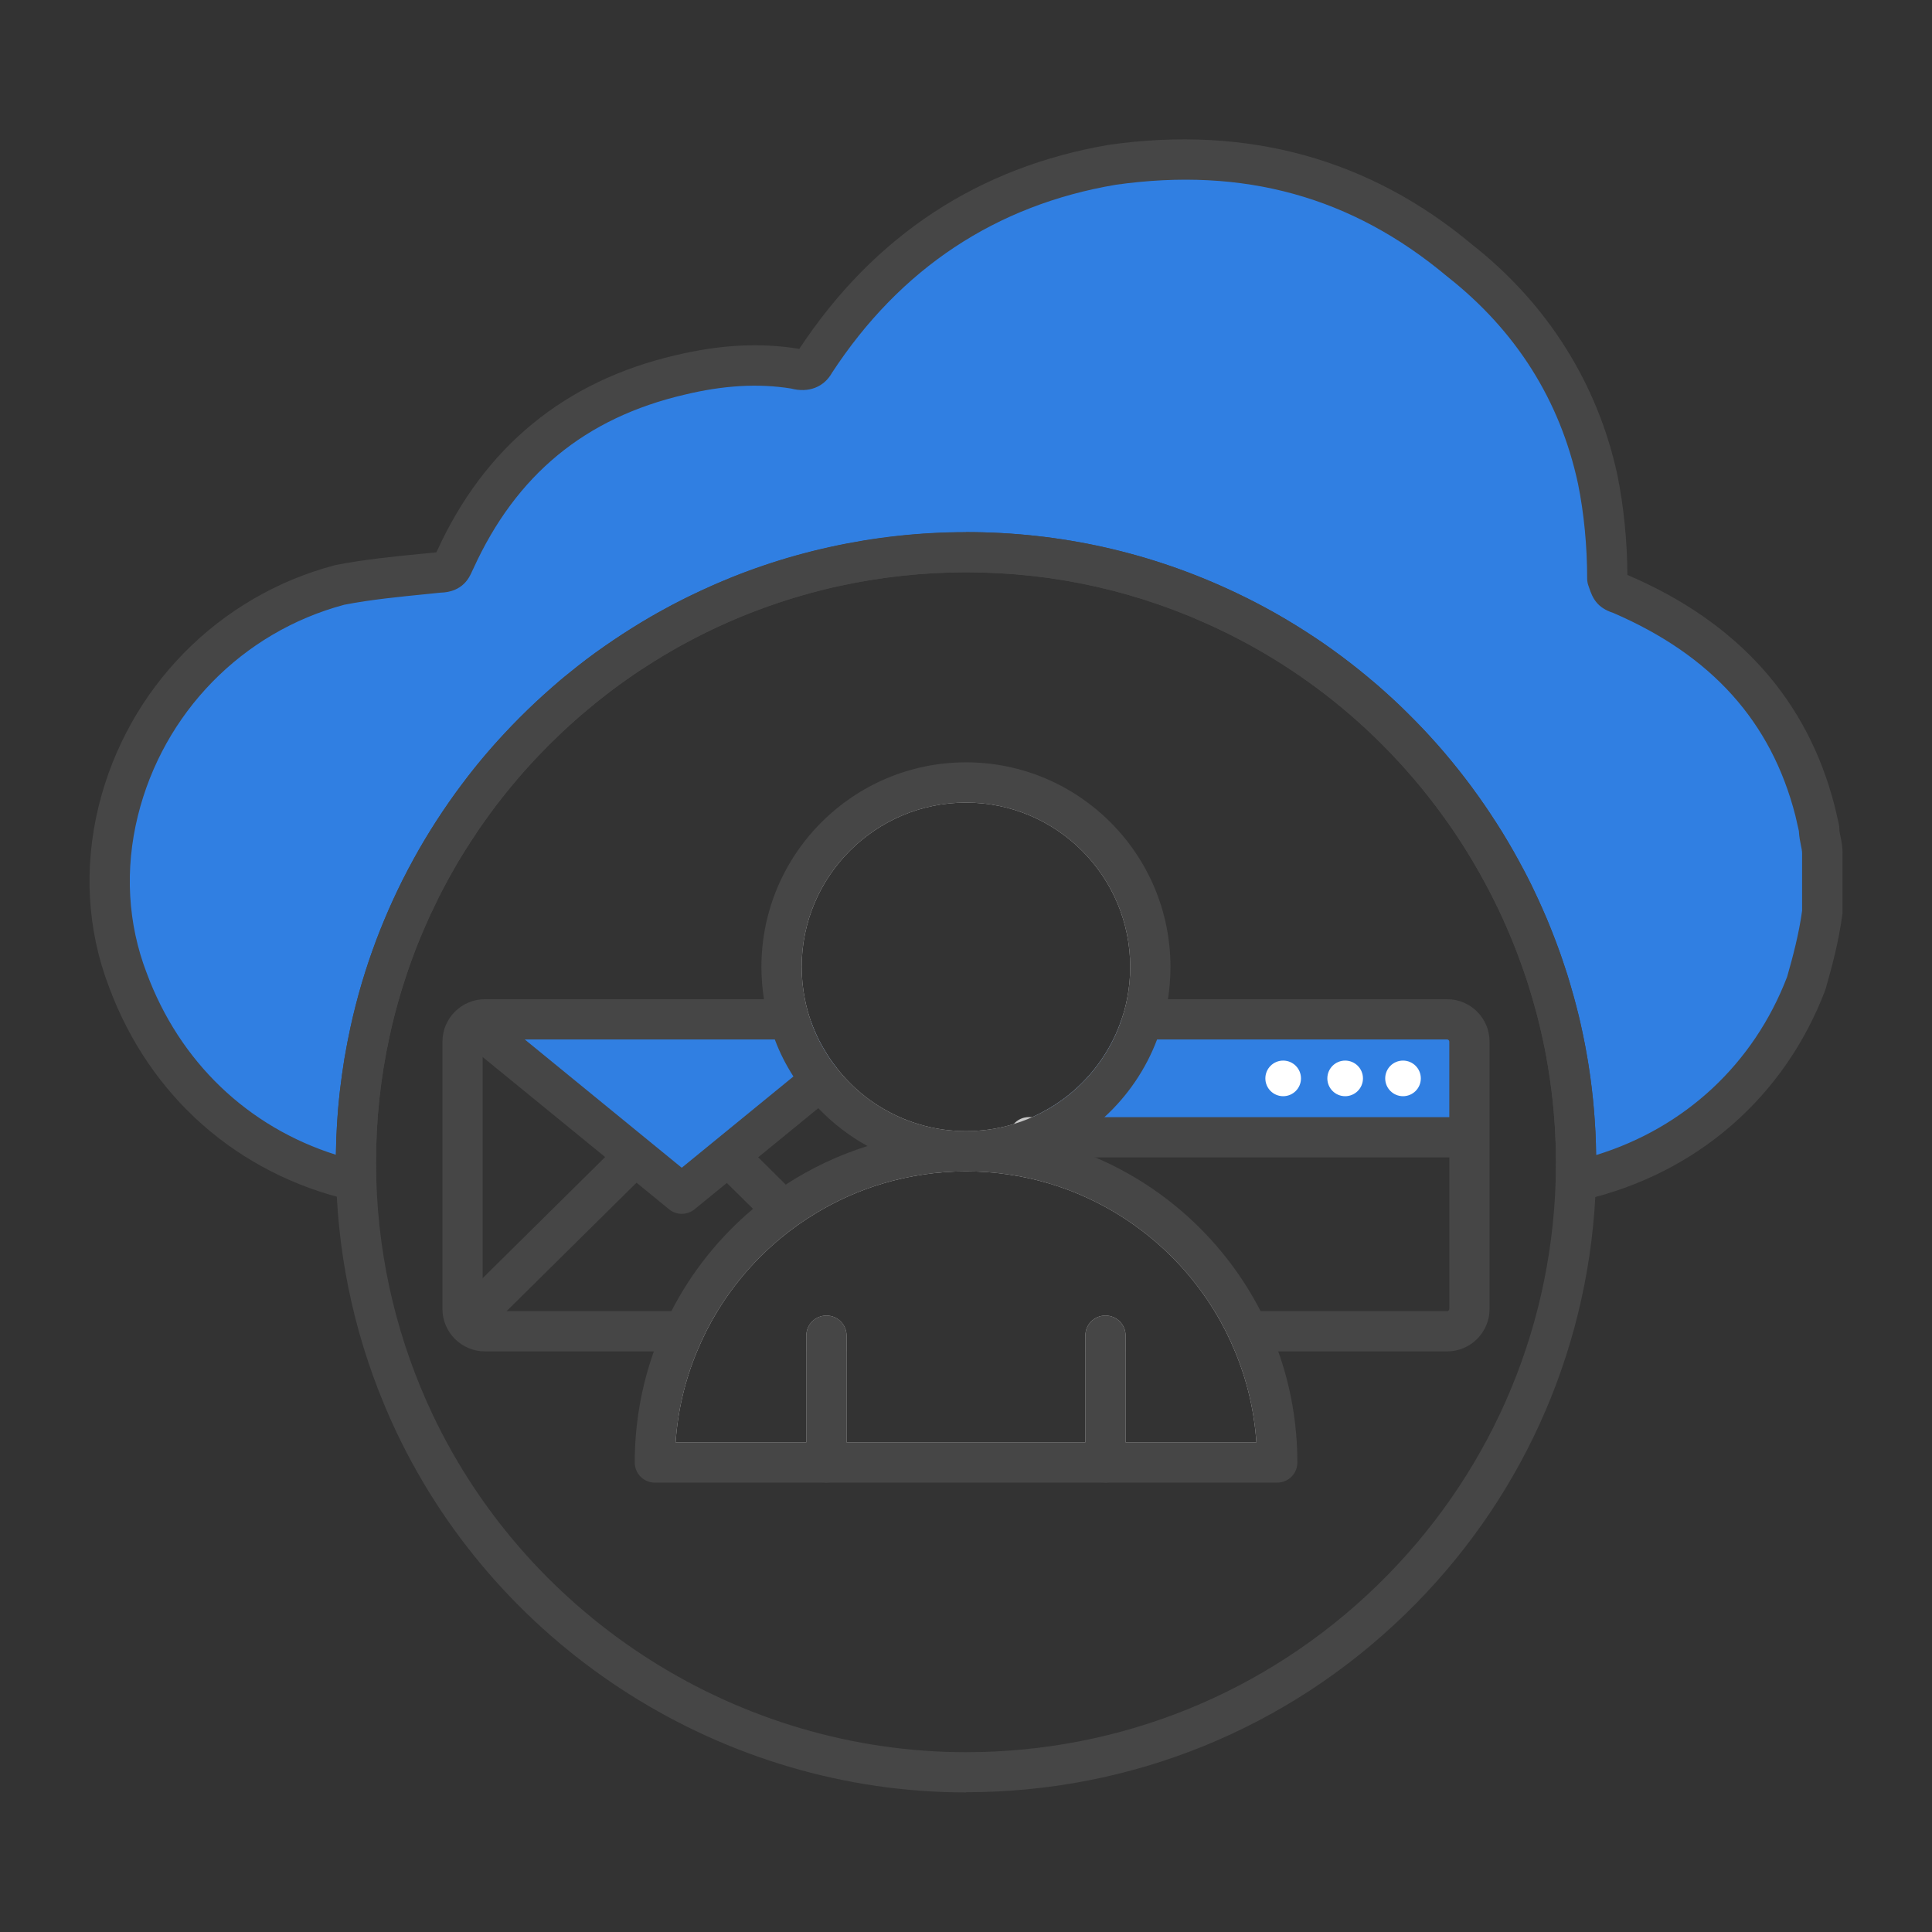
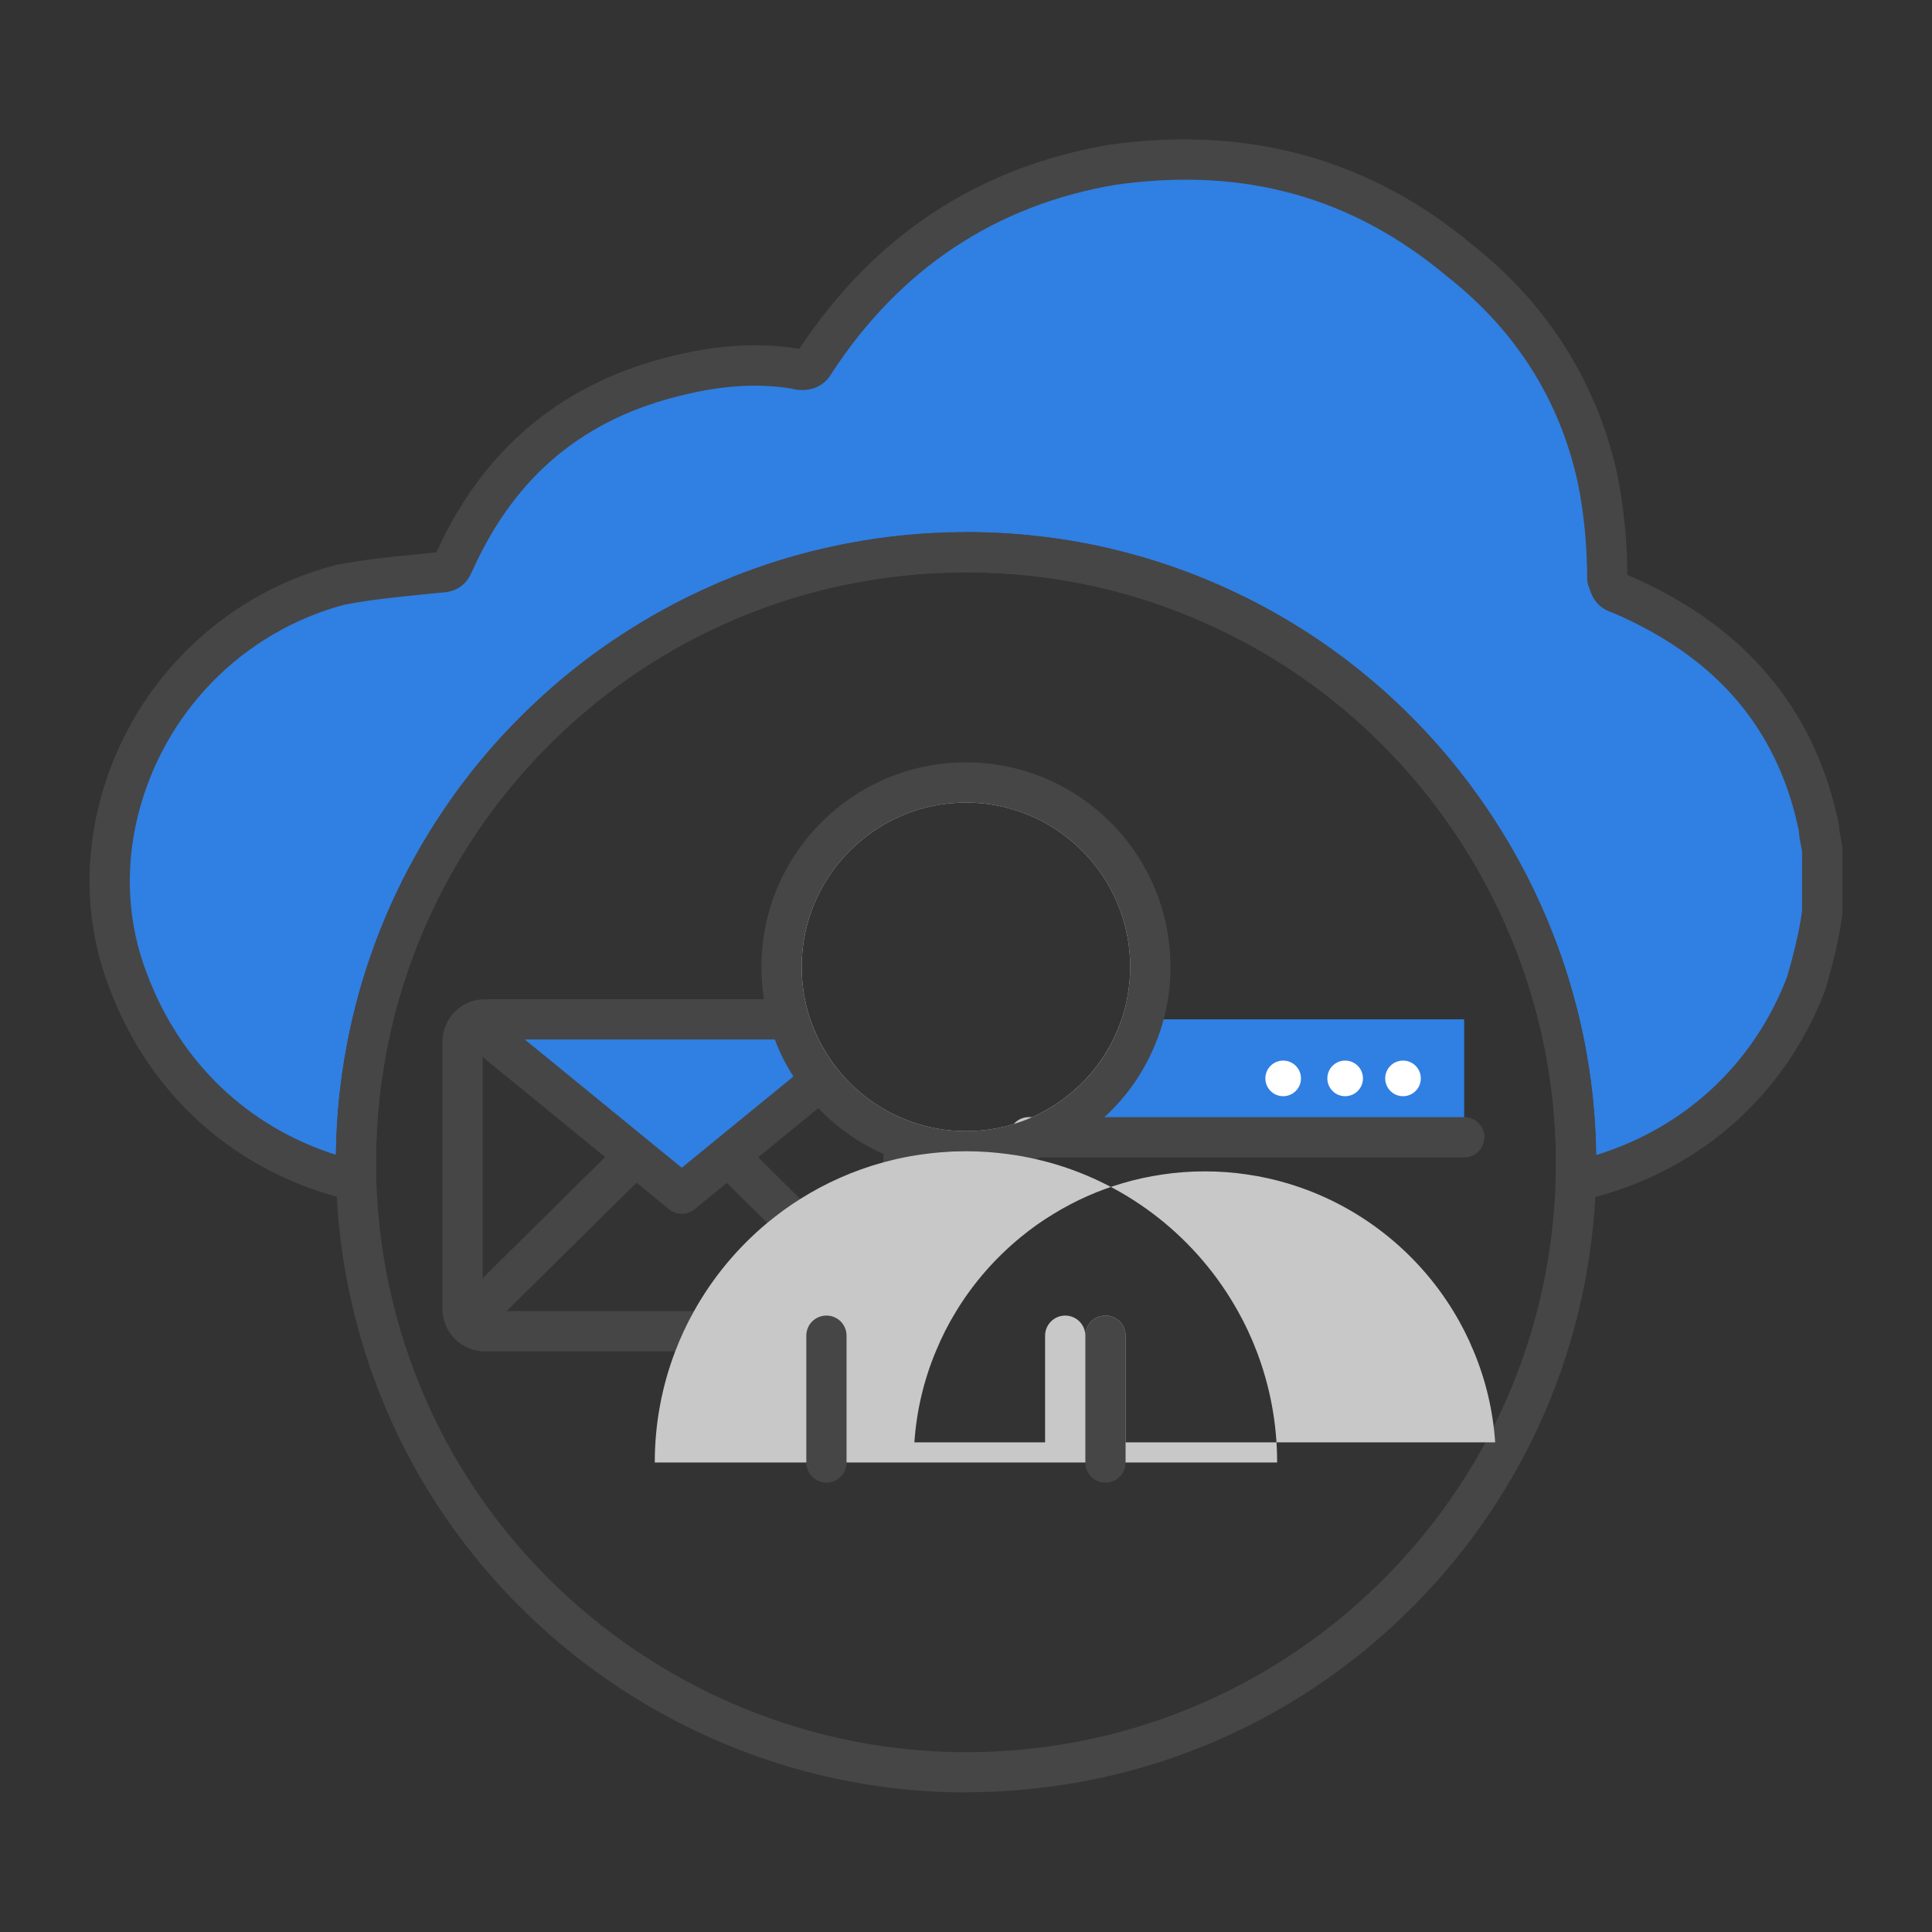
<svg xmlns="http://www.w3.org/2000/svg" id="Security_Networking" viewBox="0 0 192 192">
  <rect x="0" y="0" width="192" height="192" fill="#333333" stroke="none" />
  <defs>
    <style>.cls-1{fill:#464646;}.cls-2{fill:#fff;}.cls-3{fill:#307fe2;}.cls-4{fill:#c8c8c8;}</style>
  </defs>
  <path class="cls-3" d="M181.1,84.82v5.83c-.32,2.45-.97,4.91-1.59,7.07-3.83,10.06-12.15,17.16-22.51,19.59-.13.03-.26.06-.4.09.02-.62.03-1.26.03-1.89v-.06c-.02-24.16-14.15-44.98-34.59-54.7-7.88-3.76-16.72-5.87-26.04-5.87-4.51,0-8.9.5-13.11,1.43-23,5.06-41.12,23.21-46.12,46.24-.91,4.15-1.4,8.47-1.4,12.9v.06c0,.62,0,1.23.03,1.85-10.45-2.39-18.85-9.59-22.69-19.97-2.11-5.5-2.3-11.33-.95-16.81,2.56-10.39,10.71-19.46,22-22.45,3.18-.62,6.69-.92,9.87-1.24,1.27,0,1.27-.6,1.59-1.22,4.48-9.82,11.82-15.95,22.35-18.4,3.83-.92,7.64-1.25,11.47-.62.97.29,1.59,0,1.92-.63,7.01-10.73,16.89-17.48,29.65-19.64,13.09-1.84,24.56,1.24,34.44,9.52,7.04,5.54,11.82,12.91,13.73,21.78.62,3.08.95,6.45.95,9.83.32.91.32,1.24,1.29,1.53,10.23,4.38,16.76,11.45,19.35,21.54.14.57.27,1.16.41,1.78,0,.92.32,1.54.32,2.46h0Z" />
  <path class="cls-1" d="M156.6,119.4c-.46,0-.92-.16-1.28-.47-.47-.39-.74-.98-.72-1.6.02-.6.03-1.22.03-1.83-.02-22.54-13.15-43.3-33.45-52.95-7.9-3.77-16.37-5.68-25.18-5.68-4.26,0-8.52.47-12.68,1.38-22.26,4.9-39.76,22.45-44.6,44.71-.9,4.1-1.35,8.3-1.35,12.48,0,.66,0,1.25.03,1.84.02.62-.25,1.21-.73,1.61-.48.39-1.11.54-1.72.41-11.29-2.58-20.09-10.32-24.12-21.23-2.17-5.65-2.52-11.87-1.02-17.98,2.88-11.68,11.86-20.84,23.43-23.91.04,0,.09-.02.13-.03,2.86-.56,5.88-.86,8.81-1.14l1.18-.12s.05-.1.08-.15c4.7-10.31,12.68-16.87,23.67-19.43,4.42-1.06,8.43-1.27,12.25-.65.03,0,.05,0,.08,0,7.43-11.25,17.81-18.08,30.84-20.28,13.75-1.93,25.87,1.42,36.06,9.96,7.44,5.86,12.44,13.79,14.4,22.89.63,3.14.97,6.55.99,9.91.03,0,.05.02.08.03,10.9,4.67,17.8,12.37,20.5,22.88.13.51.24,1.01.36,1.54l.07.3c.03.14.05.29.05.44,0,.25.05.49.12.82.09.43.2.97.2,1.64v5.83c0,.09,0,.17-.02.26-.34,2.61-1.03,5.19-1.65,7.36-.02.05-.03.11-.05.16-4.04,10.62-12.76,18.21-23.92,20.83l-.44.1c-.14.03-.28.04-.42.04v.02ZM96,52.88c9.42,0,18.47,2.04,26.9,6.06,21.49,10.22,35.45,32.09,35.72,55.85,8.84-2.72,15.67-9.08,18.98-17.71.57-1.98,1.18-4.3,1.49-6.57v-5.7c0-.25-.05-.49-.12-.82-.08-.38-.17-.84-.2-1.39l-.02-.11c-.11-.5-.22-.98-.33-1.44-2.39-9.33-8.32-15.92-18.1-20.14-1.61-.52-2.05-1.47-2.39-2.49l-.09-.26c-.07-.21-.11-.44-.11-.66,0-3.21-.31-6.48-.91-9.43-1.78-8.27-6.16-15.22-13.01-20.6-9.46-7.93-20.22-10.9-32.92-9.11-11.9,2.01-21.41,8.3-28.21,18.69-.8,1.43-2.34,2.02-4.07,1.56-3.25-.52-6.71-.32-10.57.61-9.88,2.3-16.74,7.95-21,17.29-.07.15-.1.21-.13.27-.25.57-.89,2.07-3.17,2.12l-1.16.12c-2.81.28-5.71.56-8.37,1.08-10.13,2.71-17.98,10.74-20.51,20.98-1.31,5.31-1.01,10.71.88,15.62,3.27,8.83,10.04,15.29,18.8,18.06.05-4.27.54-8.49,1.44-12.62,5.16-23.78,23.87-42.53,47.64-47.76,4.43-.98,8.99-1.48,13.54-1.48,0,0,0-.02,0-.02ZM181.1,90.65h0,0Z" />
  <path class="cls-1" d="M158.62,114.79c0-.37-.01-.74-.02-1.11-.01-.37-.03-.74-.04-1.11-.04-.74-.09-1.48-.15-2.21-.03-.37-.06-.73-.1-1.1-.04-.37-.08-.73-.12-1.09-.04-.37-.09-.73-.14-1.1-.05-.36-.1-.72-.16-1.08-.05-.36-.11-.72-.18-1.08-.05-.31-.1-.61-.16-.91-.13-.68-.27-1.36-.42-2.04-.14-.64-.29-1.28-.46-1.91-.09-.34-.18-.69-.28-1.04-.14-.5-.28-.99-.43-1.49-.06-.2-.12-.4-.18-.6-.01-.03-.02-.07-.03-.1-.15-.47-.31-.94-.47-1.41-.11-.35-.23-.69-.36-1.03-.16-.45-.33-.89-.5-1.33-.23-.61-.48-1.22-.73-1.82-.12-.29-.25-.58-.38-.87-.24-.54-.48-1.08-.74-1.62-.13-.29-.27-.58-.41-.87-.08-.15-.15-.3-.23-.45-.26-.52-.53-1.04-.82-1.55-.06-.12-.12-.24-.19-.36-.35-.64-.7-1.26-1.07-1.88-.35-.6-.72-1.21-1.11-1.8-.04-.08-.09-.15-.15-.23-.03-.04-.05-.09-.09-.13-.31-.5-.64-.99-.98-1.48-.36-.53-.73-1.05-1.11-1.56-.01-.01-.01-.02-.02-.03-.13-.19-.28-.38-.42-.57-.33-.44-.67-.88-1.02-1.32-.45-.57-.9-1.12-1.37-1.67-.03-.04-.06-.08-.1-.12-.44-.51-.88-1.01-1.34-1.51-.34-.38-.7-.76-1.06-1.13l-.17-.17s-.08-.09-.12-.13c-.3-.31-.6-.61-.9-.9-.26-.27-.52-.52-.78-.77-.52-.5-1.06-.99-1.6-1.47-.42-.38-.85-.76-1.29-1.11-.04-.03-.08-.07-.12-.1-.05-.04-.09-.08-.14-.12-.56-.47-1.13-.93-1.71-1.38s-1.17-.89-1.77-1.32c-.07-.05-.15-.11-.22-.16-.41-.3-.83-.59-1.25-.87-.12-.08-.23-.15-.35-.23-.62-.41-1.24-.81-1.87-1.2-.63-.39-1.27-.77-1.92-1.14-.09-.05-.19-.11-.28-.16-.55-.31-1.11-.61-1.68-.91,0,0-.02-.01-.02-.01-.65-.34-1.32-.67-1.99-.99-8.43-4.02-17.48-6.06-26.9-6.06-4.55,0-9.11.5-13.54,1.48-4.46.98-8.74,2.44-12.78,4.33-1.98.91-3.91,1.93-5.77,3.05-.09.05-.18.1-.27.16-.58.36-1.16.72-1.73,1.09-.61.4-1.23.81-1.83,1.23-1.21.83-2.38,1.72-3.52,2.66-.57.44-1.13.92-1.68,1.41-.56.49-1.1.98-1.64,1.48-.53.5-1.06,1.01-1.58,1.53s-1.03,1.05-1.53,1.59c-1.51,1.61-2.93,3.3-4.24,5.07-.44.58-.87,1.18-1.29,1.78-.42.61-.83,1.22-1.23,1.84-.39.61-.78,1.22-1.15,1.85t-.02.03s-.02.03-.03.05c-.35.59-.7,1.19-1.03,1.8-.02.04-.04.07-.06.11-.01.01-.01.02-.01.03-.07.12-.14.25-.2.37-.2.34-.38.69-.55,1.04-.06.1-.11.21-.16.31-.07.11-.13.23-.18.34-.3.61-.6,1.22-.88,1.84-.26.56-.51,1.13-.75,1.7-.1.22-.19.44-.28.67-.22.52-.43,1.05-.63,1.58-.06.15-.12.3-.17.46-.23.61-.44,1.22-.65,1.83-.22.67-.44,1.34-.64,2.02-.04.11-.07.22-.1.34-.19.65-.37,1.31-.54,1.98-.18.72-.36,1.45-.52,2.19v.02c-.09.43-.18.87-.27,1.3-.02.13-.05.25-.07.38-.08.4-.15.8-.22,1.19-.02.09-.03.19-.05.28-.07.43-.13.86-.19,1.29-.02.09-.03.17-.04.26-.07.52-.14,1.04-.2,1.56-.06.49-.11.99-.15,1.49,0,.05,0,.11-.02.16-.04.5-.08,1.01-.11,1.52-.03.53-.06,1.06-.08,1.59s-.03,1.07-.04,1.6c0,.25,0,.5,0,.75,0,.44,0,.88.02,1.32,0,.2,0,.39.01.59l.06,1.5c.44,8.16,2.44,16.04,5.95,23.45,10.34,21.72,32.55,35.76,56.59,35.76v-.02c16.4,0,31.9-6.28,43.65-17.7,11.35-11.03,18.02-25.7,18.88-41.43h0c.03-.52.05-1.02.07-1.53.01-.18.01-.37.01-.56.01-.46.02-.93.02-1.39v-.06c0-.22,0-.44-.01-.65ZM136.86,157.56c-11,10.68-25.51,16.57-40.86,16.57-22.5,0-43.29-13.14-52.97-33.48-3.48-7.34-5.37-15.19-5.63-23.31v-.05c-.03-.59-.03-1.18-.03-1.84,0-4.18.45-8.38,1.35-12.48.02-.08.04-.17.06-.25.09-.44.19-.87.3-1.3.14-.56.28-1.11.44-1.66,0-.04.02-.08.03-.12.01-.03.02-.07.03-.1.09-.32.18-.62.27-.94.11-.36.22-.71.34-1.07.11-.35.23-.71.35-1.06.12-.35.24-.71.37-1.05.11-.29.21-.58.32-.86,0-.04.03-.08.04-.12.17-.42.33-.84.5-1.25.13-.3.25-.59.38-.88.33-.79.69-1.57,1.07-2.33.24-.54.51-1.07.79-1.59.18-.35.37-.7.56-1.05.18-.32.36-.64.54-.96.32-.57.65-1.13,1-1.68.01,0,.01-.01.01-.01.09-.16.19-.31.29-.45.13-.22.26-.42.4-.63.14-.21.28-.42.42-.63.1-.16.2-.33.31-.48.03-.05.06-.09.1-.14.31-.45.62-.9.95-1.34.06-.08.12-.17.18-.25.4-.55.81-1.09,1.24-1.62.01-.02.02-.04.04-.05.45-.57.91-1.13,1.38-1.68.19-.22.38-.44.57-.66.29-.33.59-.65.89-.98.24-.27.5-.54.75-.8s.51-.52.76-.78c.2-.21.41-.41.62-.61.31-.31.63-.62.95-.92.38-.35.76-.7,1.15-1.04.38-.35.77-.68,1.17-1.01.35-.3.7-.59,1.06-.88.45-.36.9-.71,1.35-1.06.55-.41,1.11-.82,1.67-1.21.46-.33.92-.64,1.4-.95.03-.02.07-.04.1-.06.32-.21.63-.42.96-.61.02-.02.05-.04.07-.05.03-.02.06-.04.09-.06.32-.2.64-.4.96-.59.41-.24.82-.48,1.24-.72.27-.16.56-.31.84-.46.03-.02.05-.04.08-.05.29-.15.58-.31.87-.46.24-.13.49-.25.73-.37.43-.22.86-.43,1.3-.64.36-.17.72-.33,1.09-.49.11-.05.22-.1.34-.16.06-.02.11-.05.17-.07.59-.26,1.18-.5,1.78-.74,1.31-.52,2.65-.99,4.01-1.42.68-.21,1.36-.41,2.05-.6.02-.01.04-.01.06-.02.05-.01.1-.03.15-.04.32-.09.64-.17.97-.25.25-.07.51-.13.76-.19.1-.02.19-.04.29-.07.21-.04.43-.09.64-.14,4.16-.91,8.42-1.38,12.68-1.38,8.81,0,17.28,1.91,25.18,5.68,5.07,2.41,9.7,5.52,13.79,9.17.38.34.76.68,1.13,1.04.07.06.13.12.19.18.06.05.12.11.19.18.13.13.26.25.39.38.26.25.52.51.77.77.13.13.25.26.38.39.07.08.15.15.22.23.31.32.61.64.91.97.21.22.41.45.61.68.01.01.02.02.02.03.4.44.78.88,1.15,1.33.42.5.83,1.01,1.23,1.53.12.14.23.28.33.43.19.25.38.49.56.74.18.24.36.49.54.74.2.27.39.55.58.82.16.24.33.48.49.72.03.04.05.08.08.12.06.1.13.19.19.29.37.55.72,1.11,1.05,1.67.17.28.35.56.51.85.17.28.33.56.49.85.07.11.14.23.2.36.28.48.54.97.79,1.46.08.15.16.3.23.45.13.26.27.51.39.77.13.26.26.52.38.78.06.11.11.22.16.34.01.02.02.04.03.06.19.42.38.84.56,1.26.13.29.25.57.37.86.16.38.32.76.46,1.14.1.23.19.46.27.69.14.36.27.73.4,1.09.03.08.05.15.08.23.12.33.24.66.35,1,.14.42.28.85.4,1.28.04.13.08.26.12.39.07.24.14.48.21.72.08.28.16.55.23.83.11.37.21.75.3,1.13.13.52.25,1.04.36,1.56.16.67.29,1.35.41,2.03.1.53.19,1.06.26,1.59,0,.06.02.12.03.18.04.17.06.34.08.52v.04c.09.59.17,1.18.23,1.78.08.69.15,1.39.19,2.09.06.69.1,1.39.12,2.09.03.69.04,1.37.04,2.06h2l-2,.06c0,.61-.01,1.23-.03,1.83v.05c-.48,15.25-6.78,29.52-17.74,40.17Z" />
  <path class="cls-3" d="M83.17,106.16l-1.58,1.24-1.58,1.22-6.24,4.88-2.98,2.33-3.04,2.37-3.06-2.48-2.85-2.3-12.51-10.12-2.26-1.83h33.51c.22.63.48,1.24.77,1.83.19.39.4.76.63,1.13.35.6.75,1.18,1.19,1.73Z" />
  <path class="cls-1" d="M87.79,114.67v.84c.42-.11.85-.22,1.27-.32-.43-.15-.85-.33-1.27-.52ZM91.79,113.92c-.89-.2-1.74-.48-2.57-.81-.49-.19-.97-.4-1.43-.65v5.14c1.3-.39,2.63-.68,4-.88v-.75c-.94-.2-1.85-.46-2.73-.78.89-.2,1.8-.37,2.73-.49v-.78ZM79.99,99.3h-31.79c-2.33,0-4.23,1.89-4.23,4.22v26.56c0,2.33,1.9,4.22,4.23,4.22h21.07c.57-1.39,1.25-2.73,2.03-4h-23.1c-.12,0-.23-.1-.23-.22v-26.56c0-.12.11-.22.23-.22h33.15c-.29-.59-.55-1.2-.77-1.83-.25-.71-.45-1.43-.59-2.17ZM82.13,130.74c-1.11,0-2,.89-2,2v1.56h4v-1.56c0-1.11-.9-2-2-2ZM87.79,110.19v7.41c1.3-.39,2.63-.68,4-.88v-4.86c-1.42-.38-2.76-.94-4-1.67Z" />
  <path class="cls-1" d="M84.43,107.59l-1.56,1.27-1.55,1.27-5.97,4.88-3.12,2.55-3.21,2.62c-.37.3-.82.45-1.27.45s-.89-.15-1.26-.45l-3.25-2.66-3.11-2.54-12.16-9.93-1.69-1.38c-.86-.7-.99-1.96-.29-2.81.7-.86,1.96-.99,2.82-.29l1.1.9,2.24,1.83,15.6,12.75,11.1-9.07,1.55-1.26,1.58-1.29c.35.6.75,1.18,1.19,1.73.39.5.81.98,1.26,1.43Z" />
  <path class="cls-1" d="M46.78,133c-.52,0-1.03-.2-1.42-.59-.78-.79-.77-2.05.02-2.83l15.99-15.81c.79-.78,2.05-.77,2.83.02.78.79.77,2.05-.02,2.83l-15.99,15.81c-.39.39-.9.58-1.41.58Z" />
  <path class="cls-1" d="M81.01,120.61c-1.16.7-2.28,1.49-3.32,2.35l-1.44-1.43-1.42-1.4-2.6-2.57-.97-.96c-.22-.22-.39-.49-.47-.77-.25-.69-.09-1.5.46-2.06.67-.68,1.73-.78,2.52-.27.11.08.21.16.31.26l1.27,1.25,2.73,2.71,1.45,1.43,1.48,1.46Z" />
  <path class="cls-3" d="M145.51,101.3v10.25h-42.77v-.6c.51-.23,1-.49,1.48-.77,2.76-1.61,5-4.01,6.42-6.88.32-.64.59-1.31.82-2h34.05Z" />
  <path class="cls-1" d="M147.51,113.02c0,1.1-.89,2-2,2h-43.26c-.06,0-.11,0-.16-.01,0,0-.02-.01-.04,0-.13-.03-.26-.06-.39-.08h0c-.54-.17-.98-.57-1.21-1.07-.12-.26-.19-.54-.19-.84,0-.12,0-.23.03-.34.06-.37.22-.71.47-.98.36-.42.9-.68,1.5-.68h43.26c1.11,0,2,.89,2,2Z" />
  <circle class="cls-2" cx="139.43" cy="107.17" r="1.77" />
  <circle class="cls-2" cx="133.68" cy="107.17" r="1.77" />
  <circle class="cls-2" cx="127.52" cy="107.17" r="1.77" />
-   <path class="cls-1" d="M102.74,110.95v.07h-.16c-.59.27-1.2.49-1.83.68-.25.27-.41.61-.47.98-.02.11-.03.22-.03.34,0,.3.07.58.19.84.23.5.67.9,1.21,1.06.14.03.29.06.42.09h.02c.28.06.57.12.84.18.22.05.44.1.65.16.17.04.35.08.52.13l.12.03v-5.33c-.48.28-.97.54-1.48.77ZM102.74,110.95s-.11.05-.16.07h-.33c-.6,0-1.14.26-1.5.68-.17.06-.35.11-.53.16v4.86c1.37.2,2.7.49,4,.88v-7.42c-.48.28-.97.54-1.48.77ZM109.86,130.74c-1.1,0-2,.89-2,2v1.56h4v-1.56c0-1.11-.89-2-2-2ZM143.81,99.3h-31.81c-.13.68-.31,1.35-.54,2-.23.69-.5,1.36-.82,2h33.17c.12,0,.22.1.22.22v26.56c0,.12-.1.22-.22.22h-23.11c.78,1.27,1.46,2.61,2.03,4h21.08c2.33,0,4.22-1.89,4.22-4.22v-26.56c0-2.33-1.89-4.22-4.22-4.22ZM102.74,111.02h-.16c-.59.27-1.2.49-1.83.68-.25.27-.41.61-.47.98-.02,0-.04,0-.06-.01v4.05c1.37.2,2.7.49,4,.88v-7.42c-.48.28-.97.54-1.48.77v.07Z" />
  <path class="cls-4" d="M96,77.76c-10.12,0-18.33,8.21-18.33,18.33,0,1.1.1,2.17.28,3.21.13.74.31,1.46.52,2.17.19.63.42,1.24.68,1.83.36.84.78,1.65,1.25,2.42.37.58.76,1.15,1.19,1.68.4.51.82,1,1.28,1.46,1.42,1.47,3.08,2.69,4.92,3.6.46.25.94.46,1.43.65.83.33,1.68.61,2.57.81,1.35.32,2.76.49,4.21.49s2.87-.17,4.22-.5c.08-.01.15-.02.22-.05.8-.19,1.58-.44,2.33-.75.5-.19.98-.41,1.45-.65.55-.27,1.09-.58,1.6-.91.27-.17.54-.34.79-.53,2.73-1.94,4.9-4.6,6.23-7.72.28-.65.53-1.31.73-2,.19-.65.35-1.32.47-2,.18-1.04.28-2.11.28-3.21,0-10.12-8.2-18.33-18.32-18.33ZM111.46,101.3c-.23.69-.5,1.36-.82,2-1.42,2.87-3.66,5.27-6.42,6.88-.48.28-.97.54-1.48.77-.05.03-.11.05-.16.07h-.33c-.6,0-1.14.26-1.5.68-.17.06-.35.11-.53.16-1.34.36-2.76.55-4.22.55s-2.87-.19-4.21-.55c-1.42-.38-2.76-.94-4-1.67-1.23-.71-2.36-1.59-3.36-2.6-.45-.45-.87-.93-1.26-1.43-.44-.55-.84-1.13-1.19-1.73-.23-.37-.44-.74-.63-1.13-.29-.59-.55-1.2-.77-1.83-.25-.71-.45-1.43-.59-2.17-.21-1.04-.32-2.11-.32-3.21,0-9,7.32-16.33,16.33-16.33s16.32,7.33,16.32,16.33c0,1.1-.11,2.17-.32,3.21-.13.68-.31,1.35-.54,2Z" />
  <path class="cls-1" d="M102.58,111.02h.16v-.07s-.11.05-.16.07ZM100.75,111.7c-.17.06-.35.11-.53.16-1.34.36-2.76.55-4.22.55s-2.87-.19-4.21-.55c-1.42-.38-2.76-.94-4-1.67-1.23-.71-2.36-1.59-3.36-2.6-.45-.45-.87-.93-1.26-1.43l-1.58,1.24c.4.51.82,1,1.28,1.46,1.42,1.47,3.08,2.69,4.92,3.6v2.21c.42.19.84.37,1.27.52.89-.2,1.8-.37,2.73-.49,1.37-.19,2.78-.29,4.21-.29s2.84.1,4.22.29v-.79c.08-.01.15-.02.22-.05-.12-.26-.19-.54-.19-.84,0-.12,0-.23.03-.34.06-.37.22-.71.47-.98ZM96,75.76c-11.21,0-20.33,9.12-20.33,20.33,0,1.09.09,2.17.25,3.21.12.74.28,1.46.48,2.17.16.62.36,1.23.6,1.83.48,1.3,1.11,2.53,1.85,3.68.35.57.74,1.12,1.16,1.64.41.53.85,1.03,1.31,1.51,1.43,1.49,3.08,2.77,4.89,3.76.52.29,1.04.55,1.58.78.42.19.84.37,1.27.52.88.32,1.79.58,2.73.78,1.36.29,2.76.44,4.21.44s2.86-.15,4.22-.44c.93-.2,1.83-.46,2.71-.78.14-.05.29-.1.43-.17.29-.1.58-.22.86-.36.53-.23,1.05-.48,1.56-.77,1.21-.66,2.34-1.44,3.38-2.34.2-.17.4-.34.6-.53,2.3-2.11,4.11-4.75,5.23-7.72.26-.65.47-1.32.65-2,.18-.65.32-1.32.43-2,.16-1.04.25-2.12.25-3.21,0-11.21-9.12-20.33-20.32-20.33ZM112,99.3c-.13.68-.31,1.35-.54,2-.23.69-.5,1.36-.82,2-1.42,2.87-3.66,5.27-6.42,6.88-.48.28-.97.54-1.48.77-.05.03-.11.05-.16.07-.59.27-1.2.49-1.83.68-.17.06-.35.11-.53.16-1.34.36-2.76.55-4.22.55s-2.87-.19-4.21-.55c-1.42-.38-2.76-.94-4-1.67-1.23-.71-2.36-1.59-3.36-2.6-.45-.45-.87-.93-1.26-1.43-.44-.55-.84-1.13-1.19-1.73-.23-.37-.44-.74-.63-1.13-.29-.59-.55-1.2-.77-1.83-.25-.71-.45-1.43-.59-2.17-.21-1.04-.32-2.11-.32-3.21,0-9,7.32-16.33,16.33-16.33s16.32,7.33,16.32,16.33c0,1.1-.11,2.17-.32,3.21Z" />
-   <path class="cls-4" d="M124.89,134.3c-.53-1.39-1.15-2.72-1.87-4-3.99-7.16-10.73-12.57-18.8-14.79l-.12-.03c-.17-.05-.35-.09-.52-.13-.21-.06-.43-.11-.65-.16-.27-.06-.56-.12-.84-.18h-.02c-.13-.03-.28-.06-.42-.09-.47-.08-.95-.16-1.43-.22-1.38-.19-2.79-.29-4.22-.29-.34,0-.69.01-1.03.02-.21,0-.42.01-.64.03-.26.01-.53.03-.79.05-.03,0-.07,0-.1.01-.25.02-.5.04-.75.07-.3.03-.6.07-.9.11-.93.12-1.84.29-2.73.49-.42.1-.85.21-1.27.32-2.96.81-5.73,2.05-8.26,3.64-1.15.72-2.24,1.52-3.28,2.38-2.93,2.44-5.41,5.41-7.28,8.77-.72,1.28-1.34,2.61-1.87,4-1.31,3.43-2.03,7.15-2.03,11.04h61.85c0-3.89-.72-7.61-2.03-11.04ZM111.86,143.34v-10.6c0-1.11-.89-2-2-2s-2,.89-2,2v10.6h-23.73v-10.6c0-1.11-.9-2-2-2s-2,.89-2,2v10.6h-12.99c.22-3.18.95-6.22,2.13-9.04.57-1.39,1.25-2.73,2.03-4,1.7-2.79,3.87-5.27,6.39-7.34,1.04-.86,2.16-1.65,3.32-2.35,2.1-1.28,4.37-2.3,6.78-3.01,1.3-.39,2.63-.68,4-.88,1.38-.21,2.78-.31,4.21-.31s2.84.1,4.22.31c1.37.2,2.7.49,4,.88,6.93,2.06,12.79,6.65,16.48,12.7.78,1.27,1.46,2.61,2.03,4,1.18,2.82,1.91,5.86,2.13,9.04h-13Z" />
-   <path class="cls-1" d="M127.02,134.3c-.49-1.38-1.07-2.71-1.74-4-3.51-6.82-9.34-12.26-16.43-15.28-1-.42-2.03-.8-3.07-1.13-.52-.16-1.04-.31-1.56-.44-.48-.13-.96-.24-1.45-.34-.82-.17-1.65-.31-2.49-.43-.02,0-.04,0-.06-.01-1.39-.17-2.79-.26-4.22-.26s-2.83.09-4.21.26c-.87.12-1.72.26-2.57.44-.48.1-.96.21-1.43.34-.53.13-1.05.28-1.57.44h0c-2.9.91-5.64,2.21-8.13,3.83-1.14.74-2.22,1.55-3.25,2.41-3.34,2.81-6.11,6.26-8.12,10.17-.66,1.29-1.25,2.62-1.74,4-1.23,3.45-1.9,7.17-1.9,11.04,0,1.11.89,2,2,2h61.85c1.11,0,2-.89,2-2,0-3.87-.67-7.59-1.9-11.04ZM69.27,134.3c.57-1.39,1.25-2.73,2.03-4,1.7-2.79,3.87-5.27,6.39-7.34,1.04-.86,2.16-1.65,3.32-2.35,2.1-1.28,4.37-2.3,6.78-3.01,1.3-.39,2.63-.68,4-.88,1.38-.21,2.78-.31,4.21-.31s2.84.1,4.22.31c1.37.2,2.7.49,4,.88,6.93,2.06,12.79,6.65,16.48,12.7.78,1.27,1.46,2.61,2.03,4,1.18,2.82,1.91,5.86,2.13,9.04h-57.72c.22-3.18.95-6.22,2.13-9.04ZM104.1,115.48c-.17-.05-.35-.09-.52-.13-.21-.06-.43-.11-.65-.16-.27-.06-.56-.12-.84-.18h-.02c-.13-.03-.28-.06-.42-.09-.54-.16-.98-.56-1.21-1.06-.12-.26-.19-.54-.19-.84,0-.12,0-.23.03-.34-.02,0-.04,0-.06-.01v1.24c-1.35.33-2.77.5-4.22.5s-2.86-.17-4.21-.49v.78c-.93.12-1.84.29-2.73.49-.42.1-.85.21-1.27.32v2.09c1.3-.39,2.63-.68,4-.88,1.38-.21,2.78-.31,4.21-.31s2.84.1,4.22.31c1.37.2,2.7.49,4,.88v-2.09l-.12-.03Z" />
+   <path class="cls-4" d="M124.89,134.3c-.53-1.39-1.15-2.72-1.87-4-3.99-7.16-10.73-12.57-18.8-14.79l-.12-.03c-.17-.05-.35-.09-.52-.13-.21-.06-.43-.11-.65-.16-.27-.06-.56-.12-.84-.18h-.02c-.13-.03-.28-.06-.42-.09-.47-.08-.95-.16-1.43-.22-1.38-.19-2.79-.29-4.22-.29-.34,0-.69.01-1.03.02-.21,0-.42.01-.64.03-.26.01-.53.03-.79.05-.03,0-.07,0-.1.01-.25.02-.5.04-.75.07-.3.03-.6.07-.9.11-.93.12-1.84.29-2.73.49-.42.1-.85.21-1.27.32-2.96.81-5.73,2.05-8.26,3.64-1.15.72-2.24,1.52-3.28,2.38-2.93,2.44-5.41,5.41-7.28,8.77-.72,1.28-1.34,2.61-1.87,4-1.31,3.43-2.03,7.15-2.03,11.04h61.85c0-3.89-.72-7.61-2.03-11.04ZM111.86,143.34v-10.6c0-1.11-.89-2-2-2s-2,.89-2,2v10.6v-10.6c0-1.11-.9-2-2-2s-2,.89-2,2v10.6h-12.99c.22-3.18.95-6.22,2.13-9.04.57-1.39,1.25-2.73,2.03-4,1.7-2.79,3.87-5.27,6.39-7.34,1.04-.86,2.16-1.65,3.32-2.35,2.1-1.28,4.37-2.3,6.78-3.01,1.3-.39,2.63-.68,4-.88,1.38-.21,2.78-.31,4.21-.31s2.84.1,4.22.31c1.37.2,2.7.49,4,.88,6.93,2.06,12.79,6.65,16.48,12.7.78,1.27,1.46,2.61,2.03,4,1.18,2.82,1.91,5.86,2.13,9.04h-13Z" />
  <path class="cls-1" d="M84.13,132.74v12.6c0,1.11-.9,2-2,2s-2-.89-2-2v-12.6c0-1.11.89-2,2-2s2,.89,2,2Z" />
  <path class="cls-1" d="M111.86,132.74v12.6c0,1.11-.89,2-2,2s-2-.89-2-2v-12.6c0-1.11.9-2,2-2s2,.89,2,2Z" />
</svg>